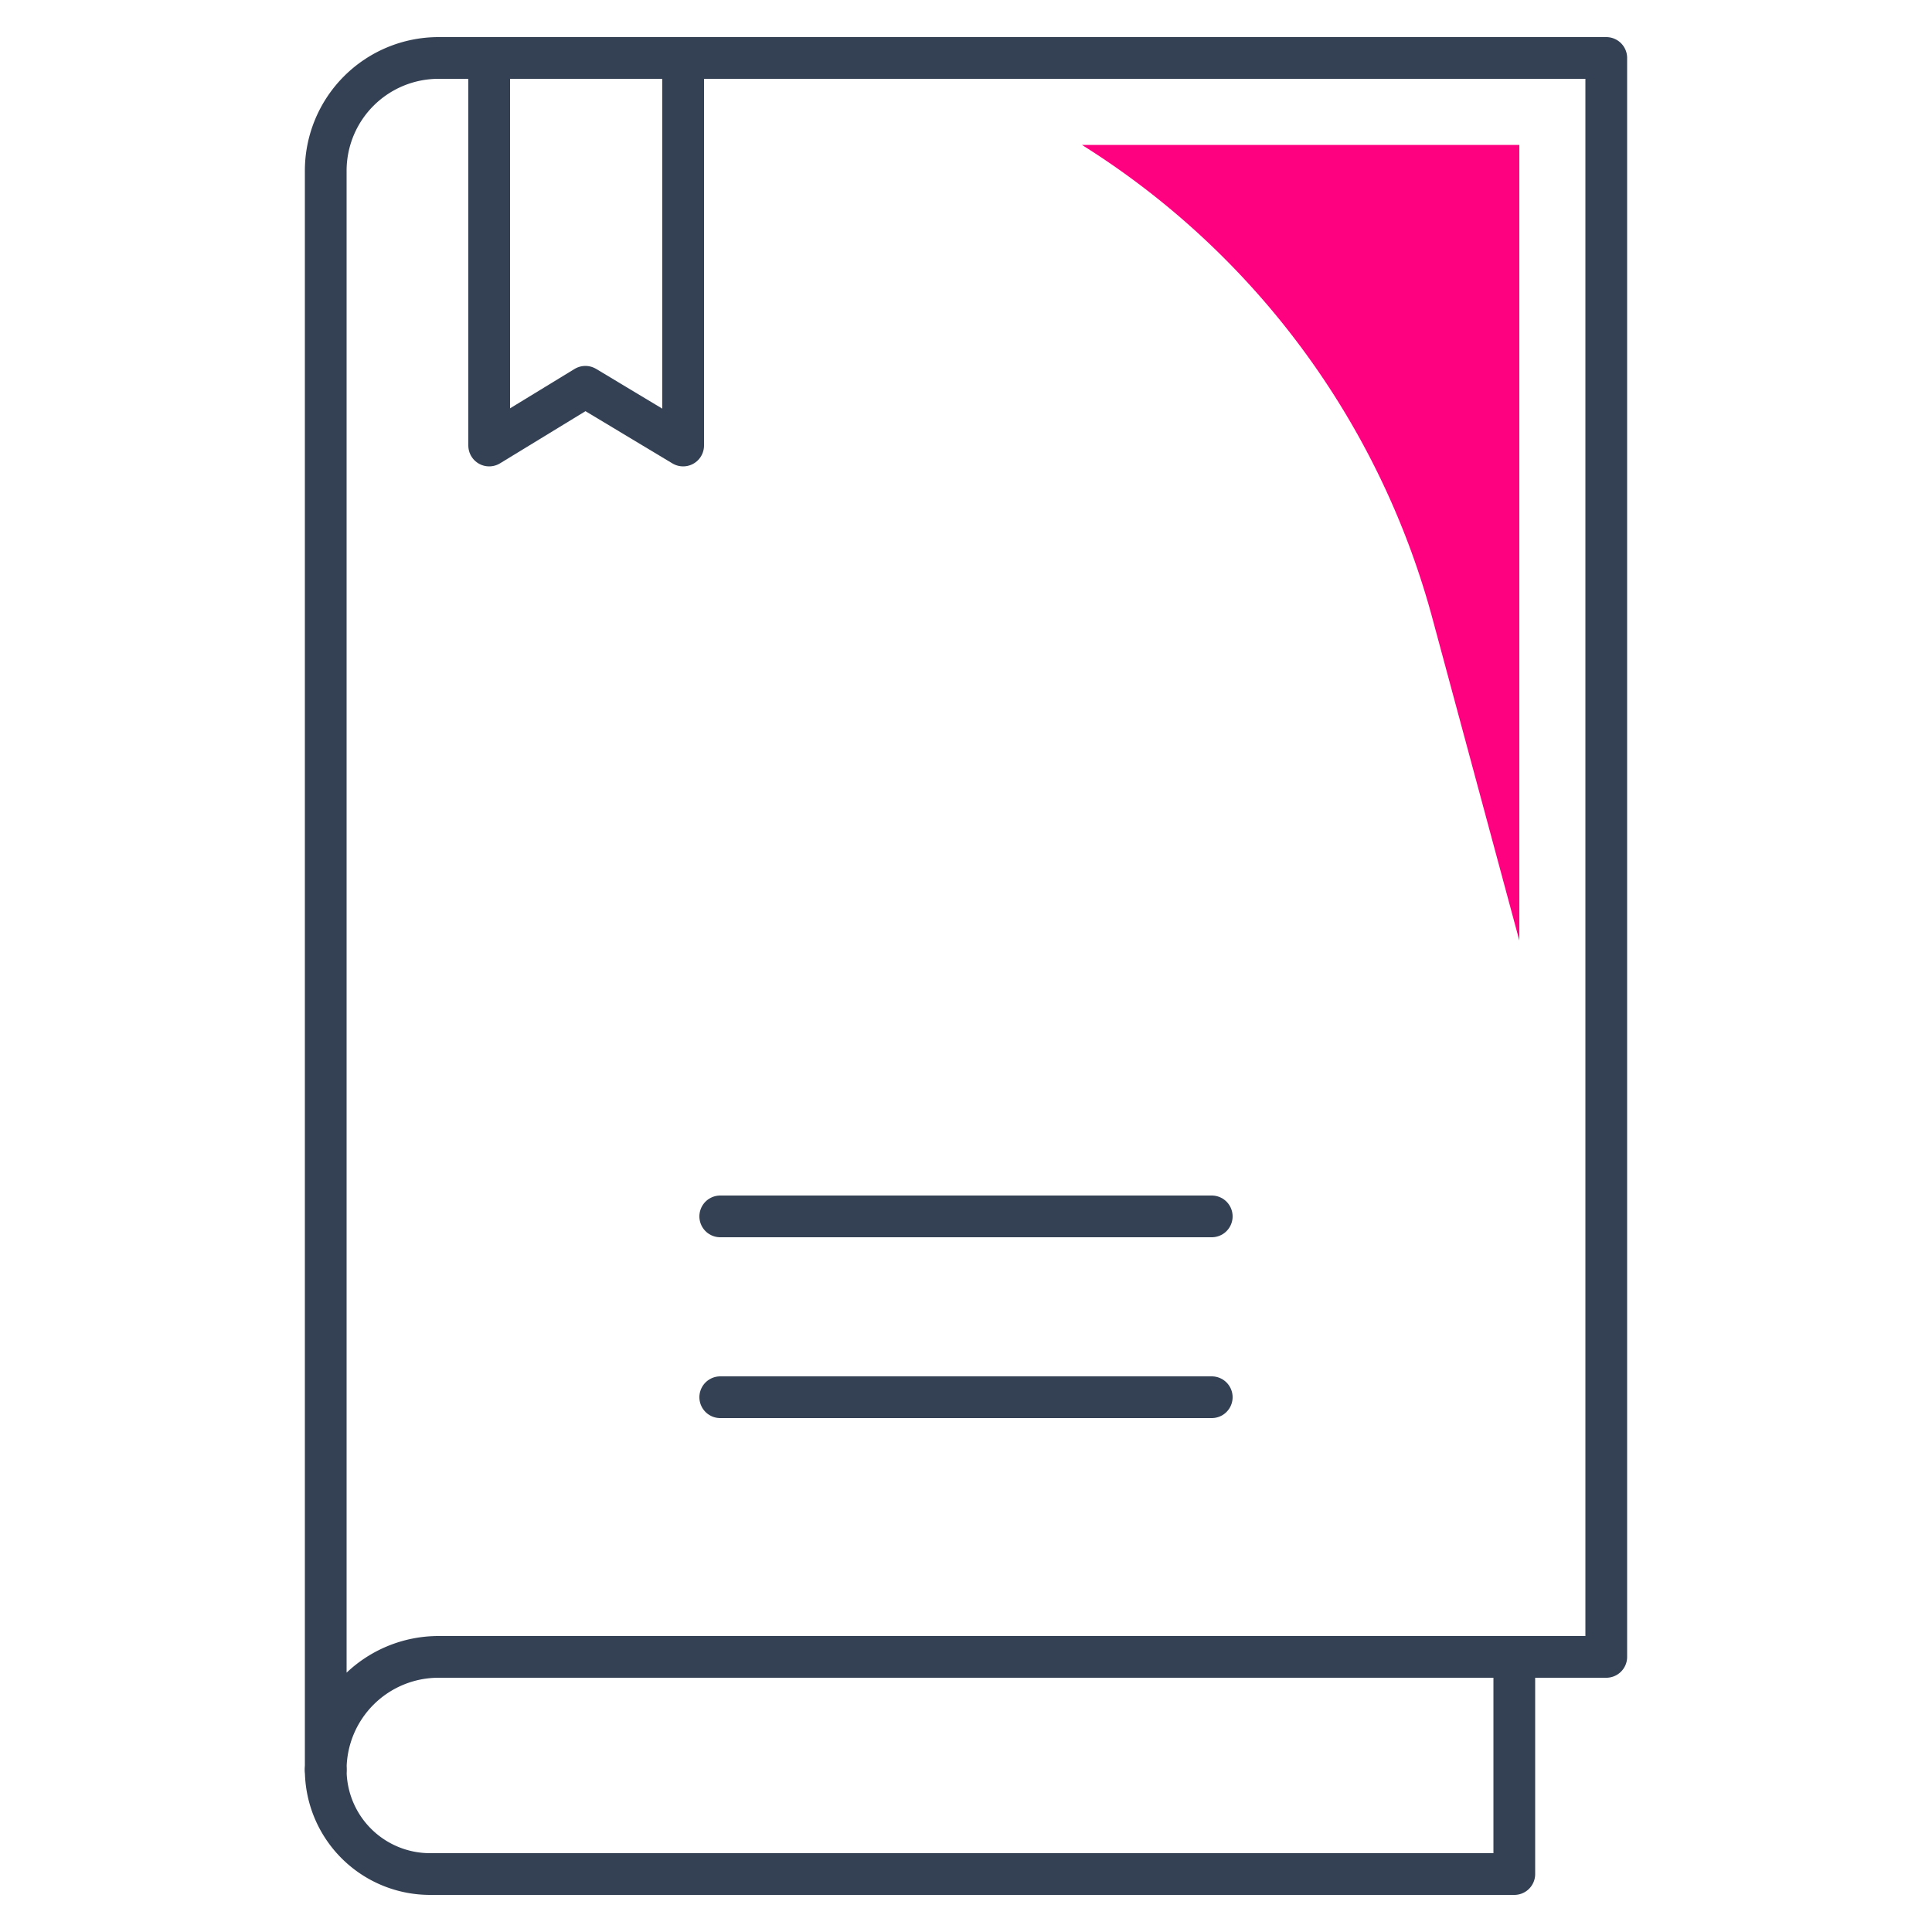
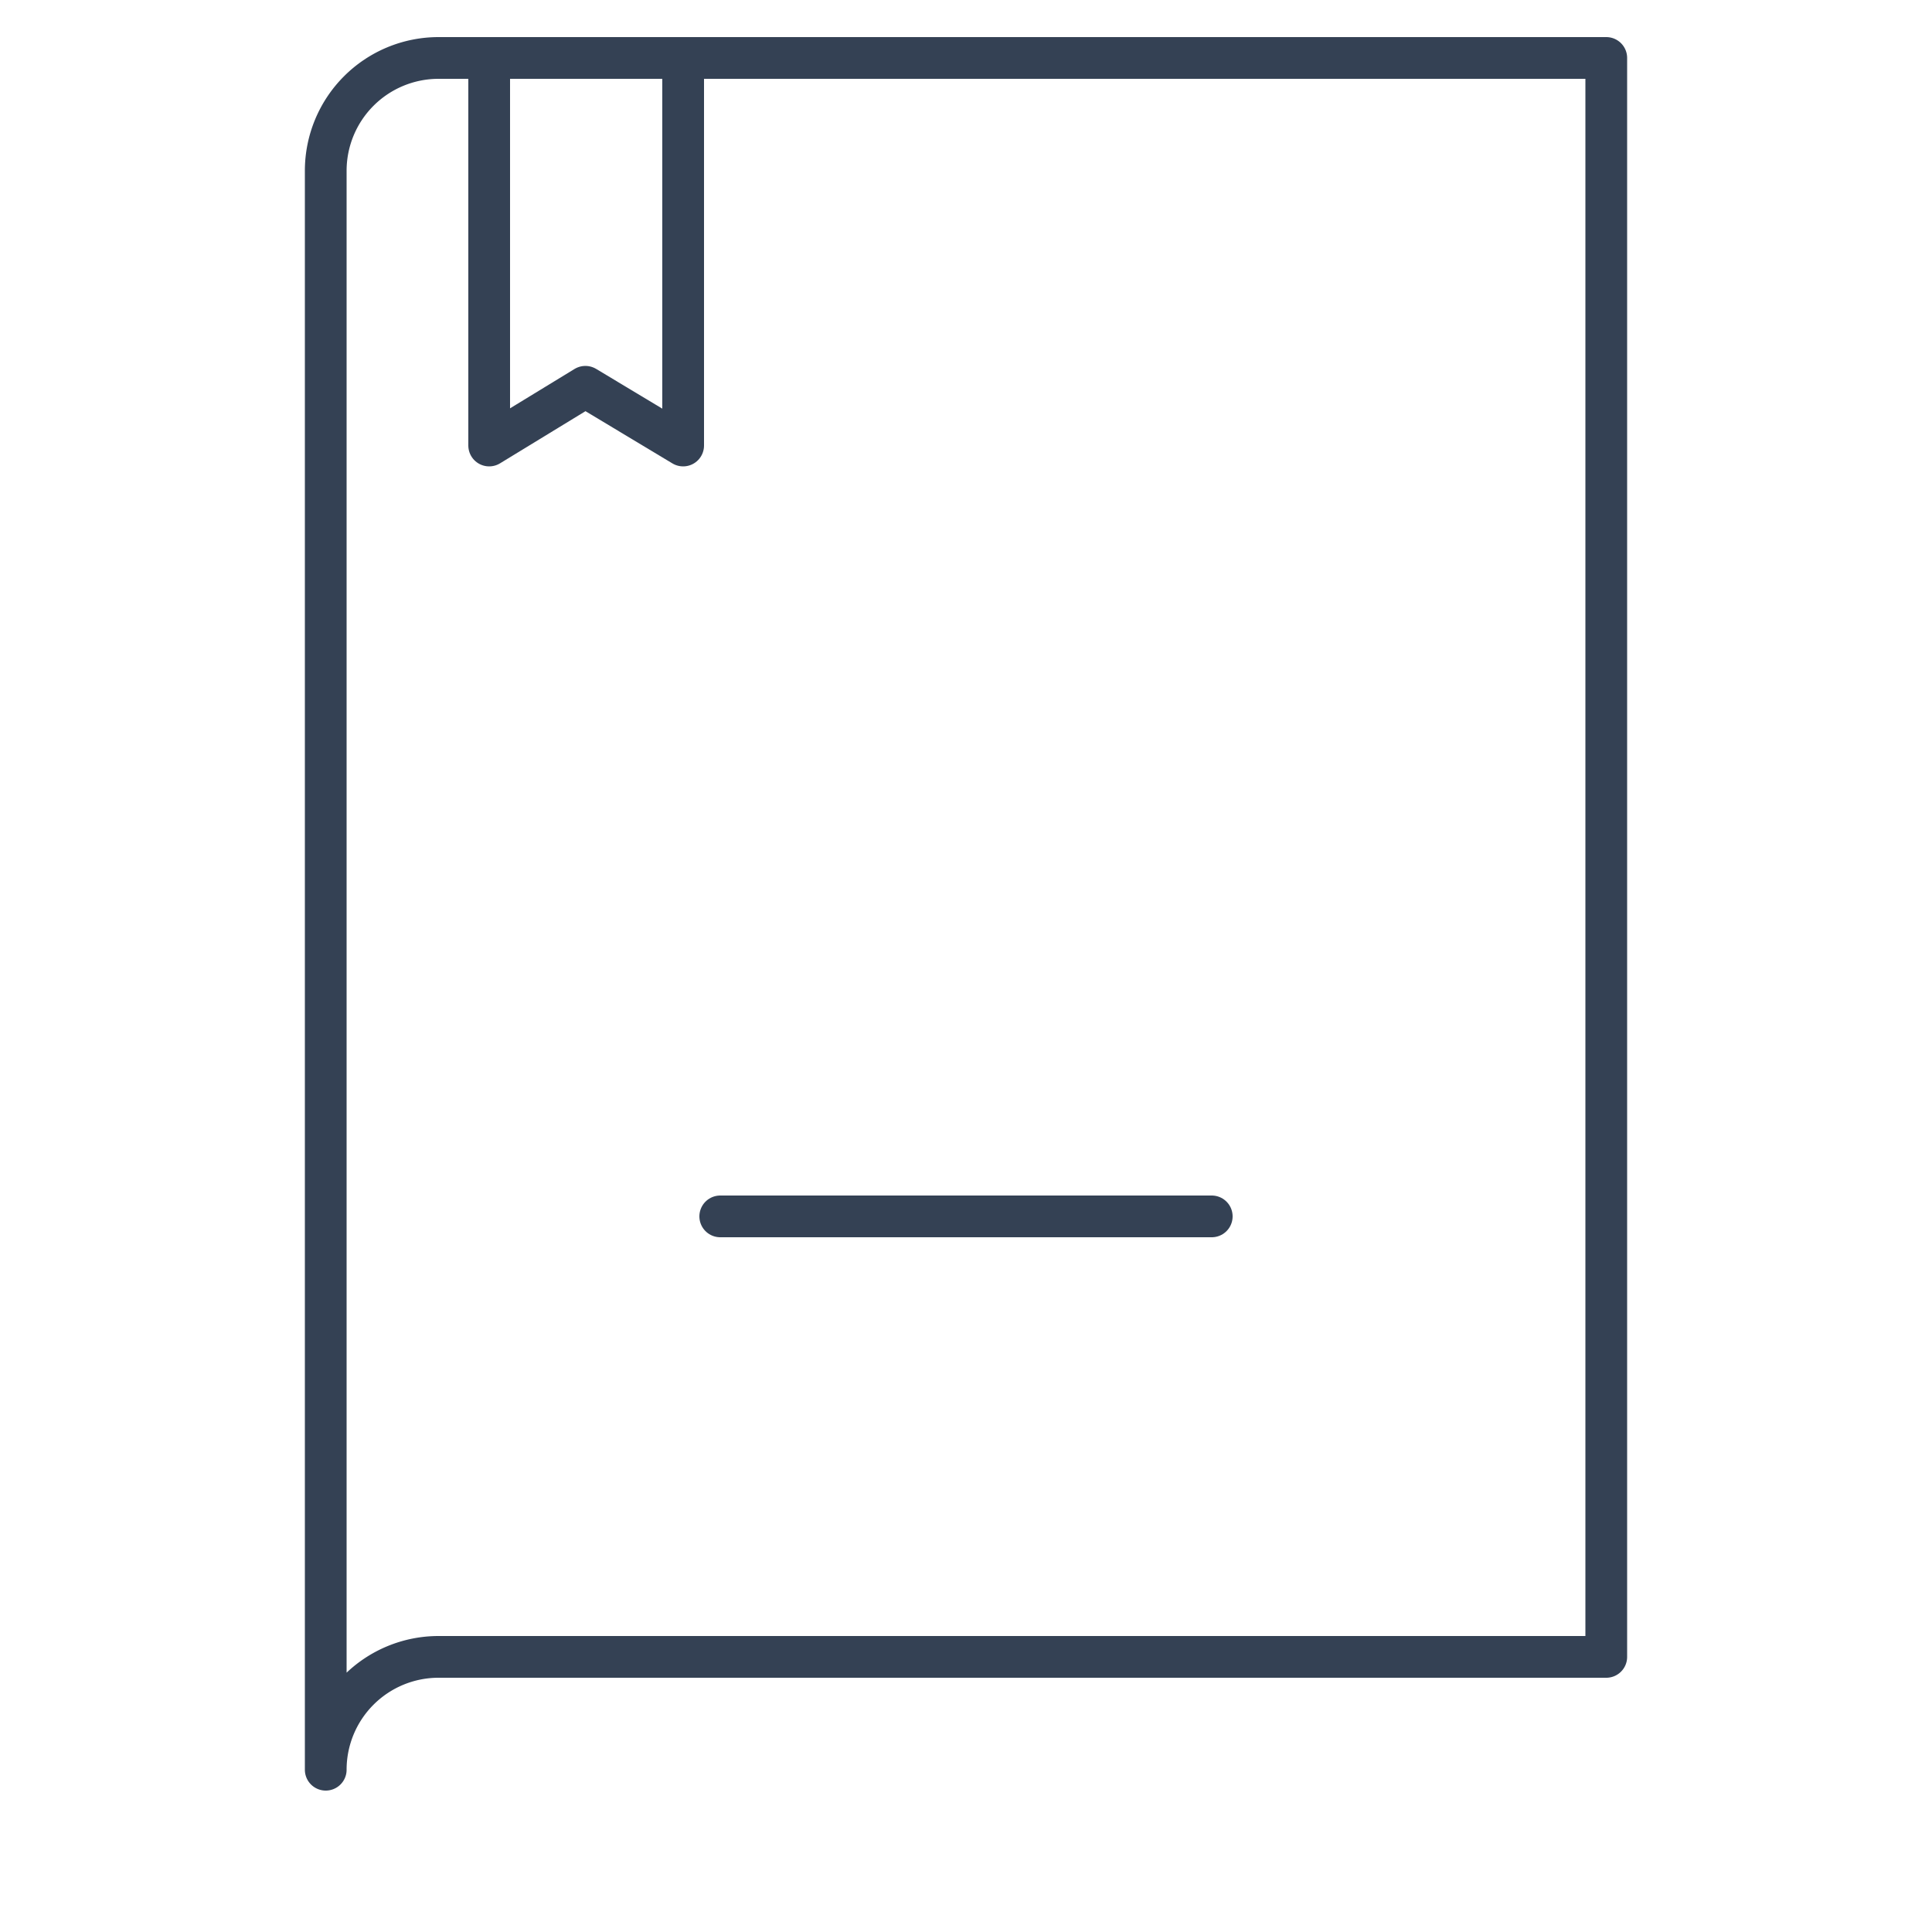
<svg xmlns="http://www.w3.org/2000/svg" id="Layer_1" data-name="Layer 1" viewBox="0 0 50 50">
  <defs>
    <style>.cls-1{fill:none;stroke:#344154;stroke-linecap:round;stroke-linejoin:round;stroke-width:1.08px;}.cls-2{fill:#fe0181;}</style>
  </defs>
  <polyline class="cls-1" points="12.66 1.5 12.66 11.53 15.15 10.01 17.68 11.53 17.68 1.5" />
  <path class="cls-1" d="M11.35,1.5A2.92,2.92,0,0,0,8.43,4.42V45.8a2.92,2.92,0,0,1,2.92-2.92H41.57V1.5Z" />
-   <path class="cls-1" d="M8.43,45.8h0a2.7,2.7,0,0,0,2.71,2.7H39.19V42.88" />
  <line class="cls-1" x1="18.64" y1="31.48" x2="31.36" y2="31.48" />
-   <line class="cls-1" x1="18.64" y1="36.16" x2="31.36" y2="36.16" />
-   <path class="cls-2" d="M39.32,24.34V3.75H28A20.86,20.86,0,0,1,37.07,16Z" />
</svg>